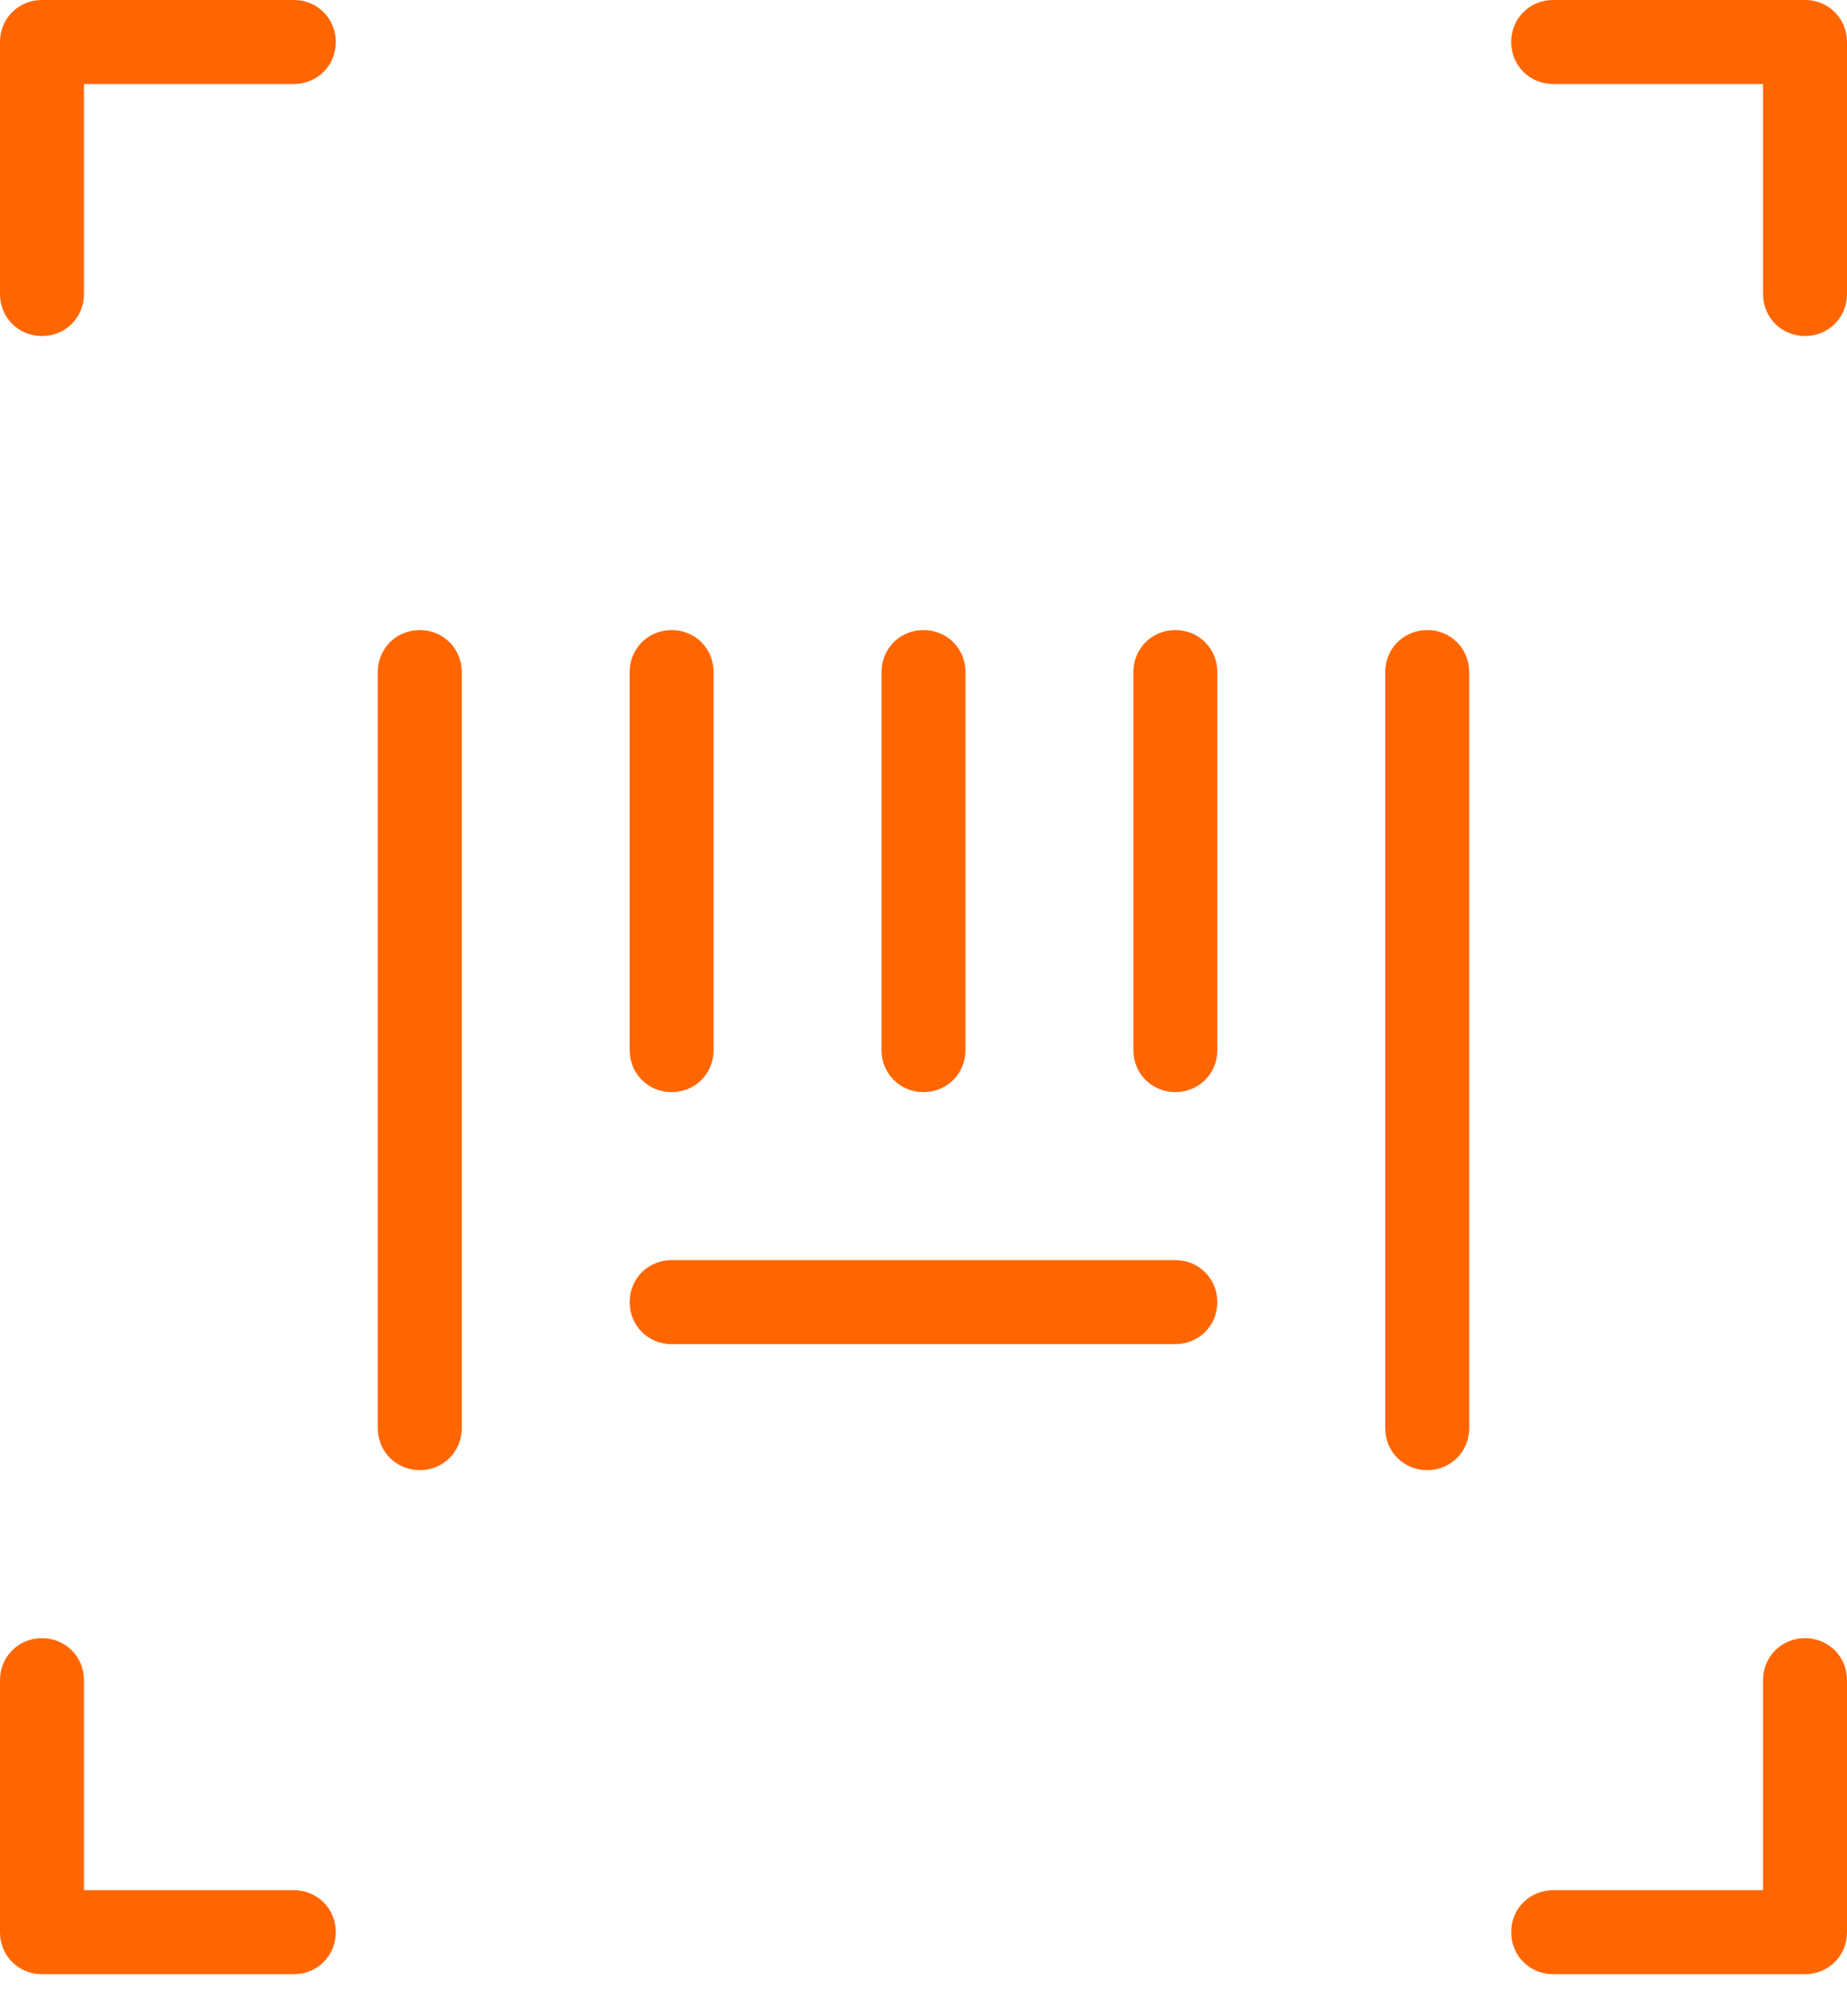
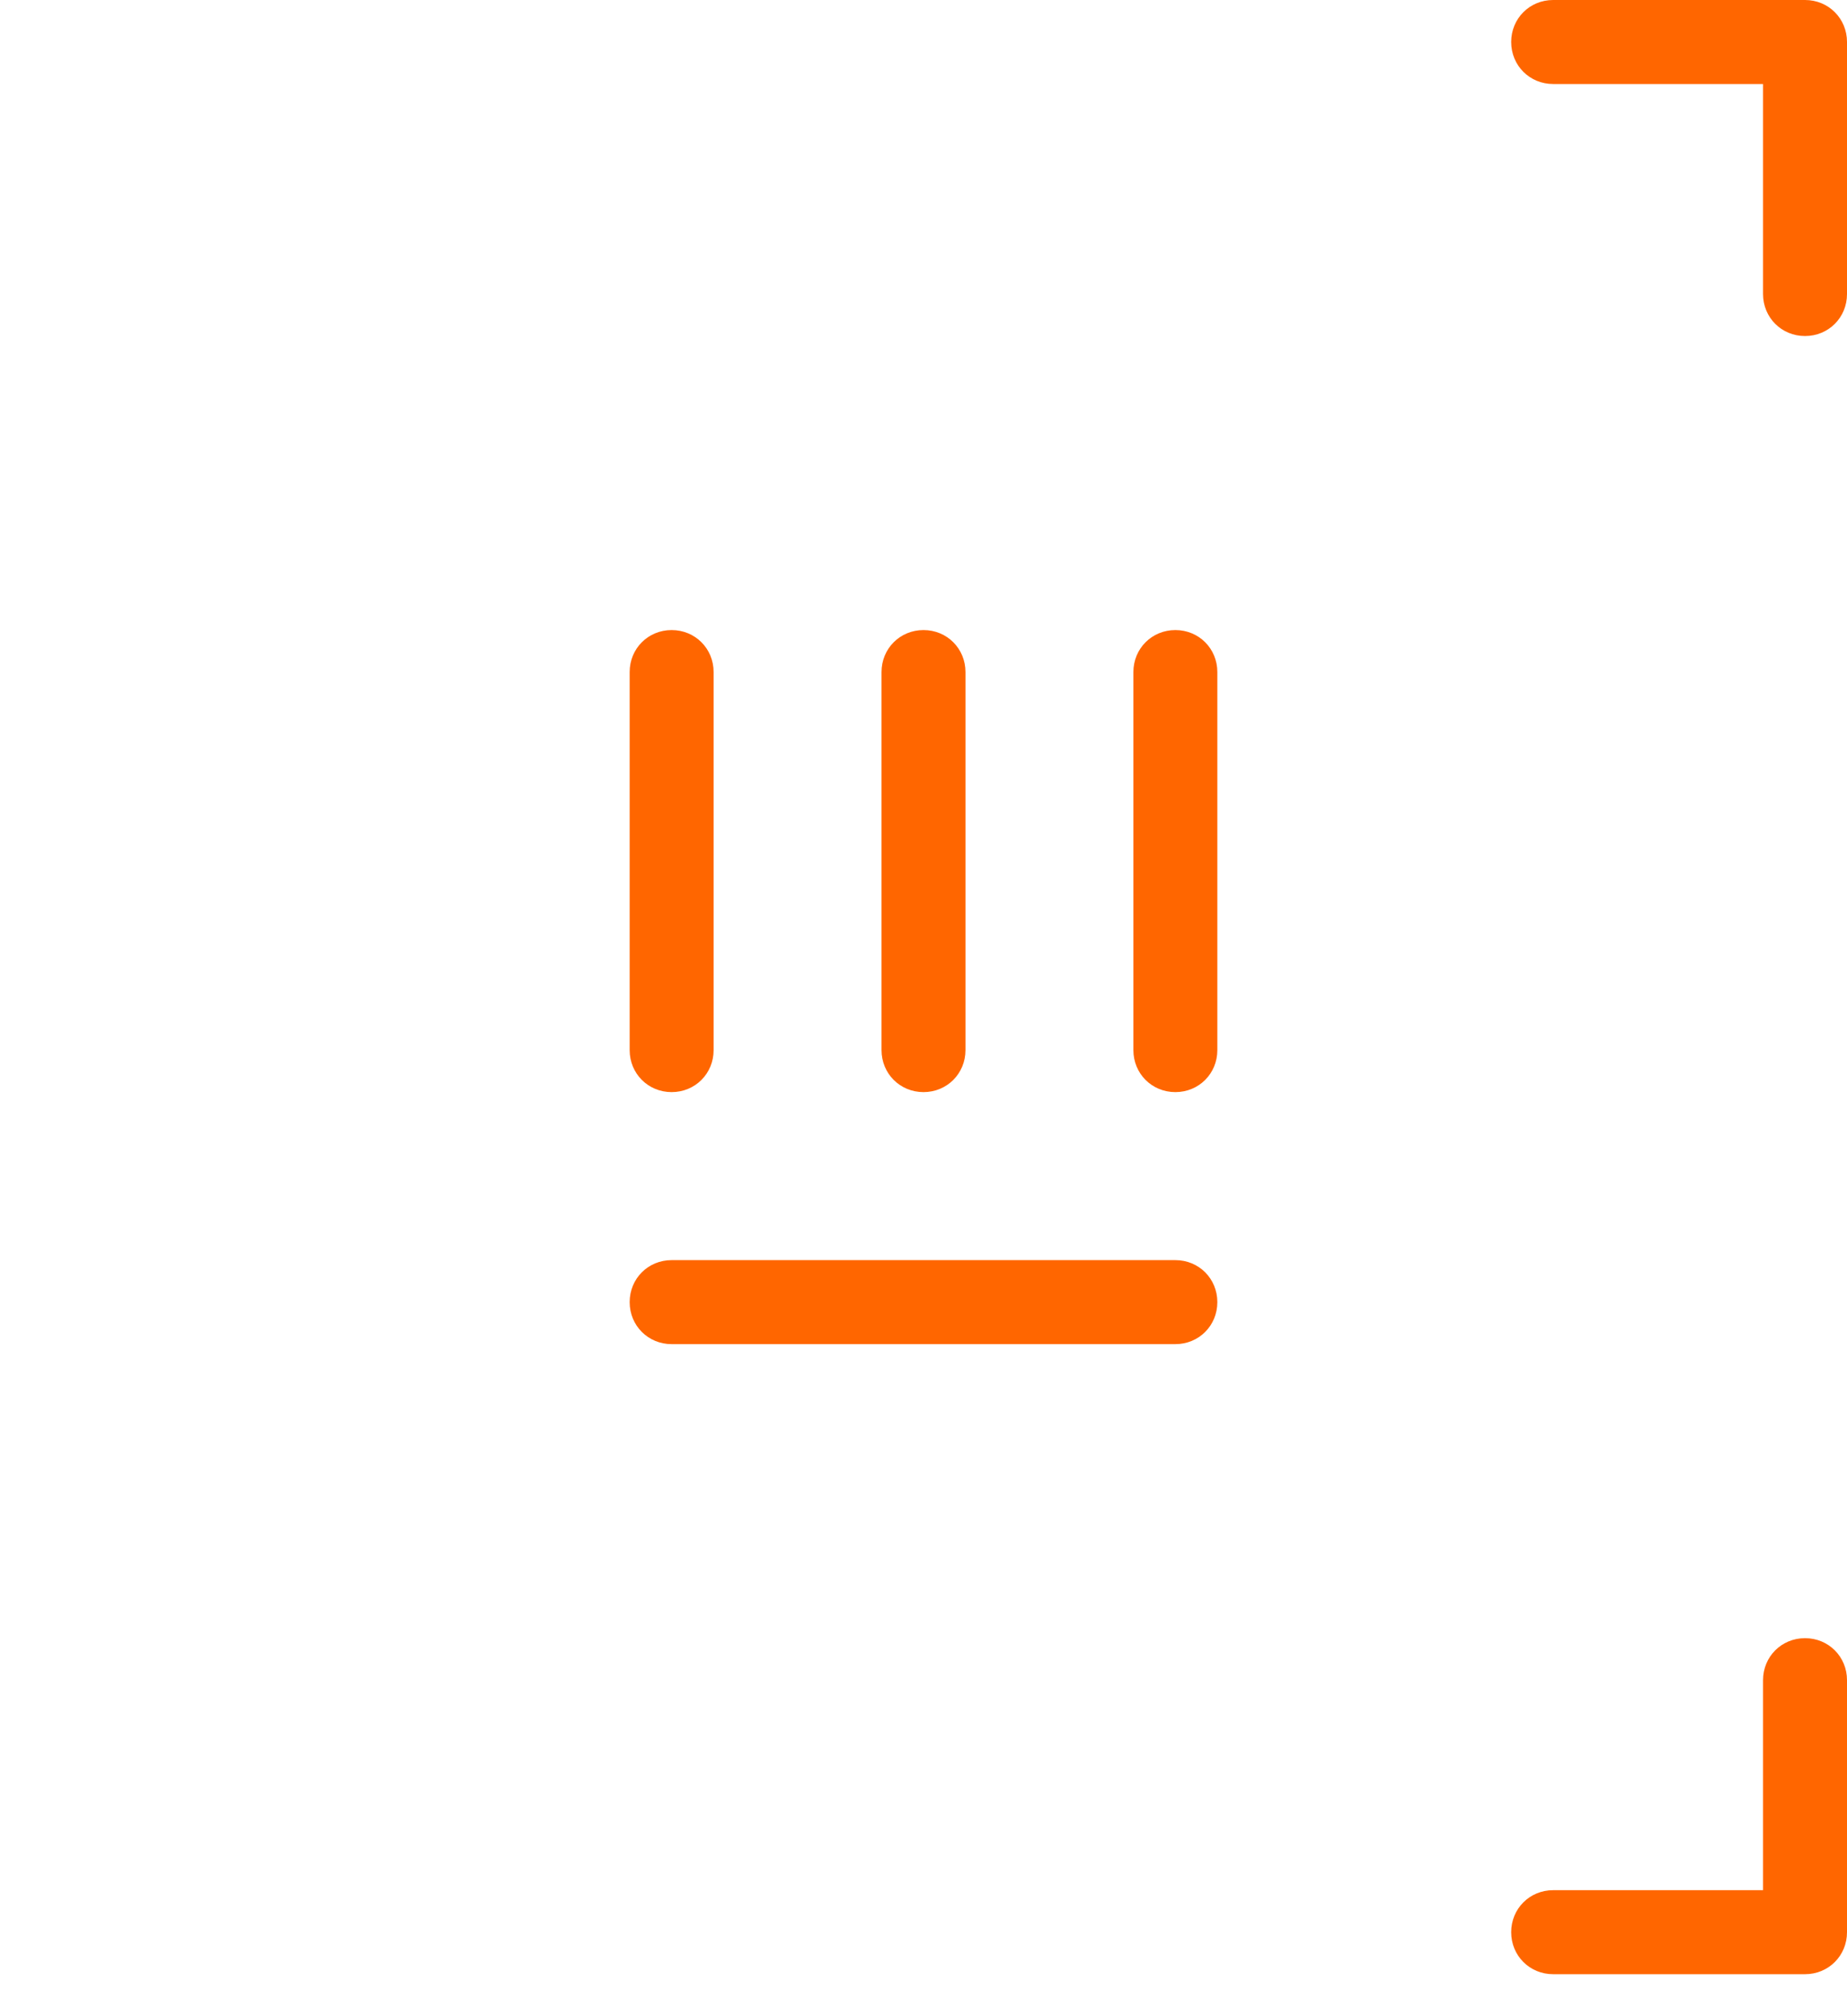
<svg xmlns="http://www.w3.org/2000/svg" width="22" height="24" viewBox="0 0 22 24" fill="none">
  <g clip-path="url(#clip0_8718_2516)">
-     <path d="M4.5 8V17H5.5V8H4.5ZM4.5 17C4.5 17.28 4.72 17.5 5 17.5C5.28 17.5 5.5 17.28 5.5 17H4.5ZM5.5 8C5.5 7.72 5.28 7.5 5 7.5C4.72 7.5 4.5 7.72 4.5 8H5.5Z" fill="#FF6600" />
    <path d="M7.5 8V12.5H8.5V8H7.5ZM7.5 12.5C7.5 12.78 7.72 13 8 13C8.28 13 8.5 12.78 8.5 12.5H7.5ZM8.5 8C8.5 7.72 8.28 7.5 8 7.5C7.72 7.5 7.5 7.72 7.5 8H8.5Z" fill="#FF6600" />
-     <path d="M16.5 8V17H17.5V8H16.5ZM16.5 17C16.5 17.28 16.72 17.5 17 17.5C17.28 17.5 17.5 17.28 17.5 17H16.5ZM17.5 8C17.5 7.72 17.28 7.5 17 7.5C16.72 7.5 16.5 7.72 16.5 8H17.5Z" fill="#FF6600" />
    <path d="M13.5 8V12.5H14.5V8H13.5ZM13.5 12.5C13.5 12.78 13.72 13 14 13C14.28 13 14.5 12.78 14.5 12.5H13.5ZM14.5 8C14.5 7.72 14.28 7.5 14 7.5C13.72 7.5 13.5 7.72 13.5 8H14.5Z" fill="#FF6600" />
    <path d="M10.5 8V12.5H11.5V8H10.5ZM10.5 12.5C10.5 12.78 10.72 13 11 13C11.28 13 11.5 12.78 11.5 12.5H10.5ZM11.5 8C11.5 7.72 11.28 7.5 11 7.5C10.72 7.5 10.5 7.72 10.5 8H11.5Z" fill="#FF6600" />
    <path d="M8 16H14V15H8V16ZM14 16C14.28 16 14.5 15.78 14.5 15.5C14.5 15.22 14.28 15 14 15V16ZM8 15C7.72 15 7.5 15.22 7.5 15.5C7.5 15.78 7.72 16 8 16V15Z" fill="#FF6600" />
-     <path d="M0.5 1H3.5V0H0.5V1ZM1 3.5V0.5H0V3.5H1ZM3.5 1C3.78 1 4 0.78 4 0.5C4 0.22 3.78 0 3.5 0V1ZM0.5 0.5V0C0.22 0 0 0.22 0 0.5H0.5ZM0 3.5C0 3.78 0.22 4 0.5 4C0.78 4 1 3.78 1 3.5H0Z" fill="#FF6600" />
    <path d="M21.5 0H18.5V1H21.5V0ZM22 3.5V0.5H21V3.5H22ZM18.5 0C18.22 0 18 0.22 18 0.5C18 0.78 18.22 1 18.5 1V0ZM21.5 0.5H22C22 0.22 21.78 0 21.5 0V0.5ZM21 3.5C21 3.78 21.22 4 21.5 4C21.78 4 22 3.78 22 3.5H21Z" fill="#FF6600" />
-     <path d="M0.5 23.5H3.5V22.5H0.5V23.5ZM0 20V23H1V20H0ZM3.5 23.5C3.78 23.5 4 23.28 4 23C4 22.72 3.78 22.5 3.5 22.5V23.5ZM0.5 23H0C0 23.28 0.22 23.5 0.5 23.5V23ZM1 20C1 19.72 0.78 19.5 0.5 19.5C0.22 19.5 0 19.72 0 20H1Z" fill="#FF6600" />
    <path d="M21.5 22.5H18.5V23.5H21.5V22.5ZM21 20V23H22V20H21ZM18.5 22.5C18.22 22.5 18 22.72 18 23C18 23.28 18.22 23.5 18.5 23.5V22.5ZM21.5 23V23.5C21.78 23.5 22 23.28 22 23H21.5ZM22 20C22 19.72 21.78 19.5 21.5 19.5C21.22 19.5 21 19.72 21 20H22Z" fill="#FF6600" />
  </g>
  <defs>
    <clipPath id="clip0_8718_2516">
      <rect width="22" height="23.5" fill="white" />
    </clipPath>
  </defs>
</svg>